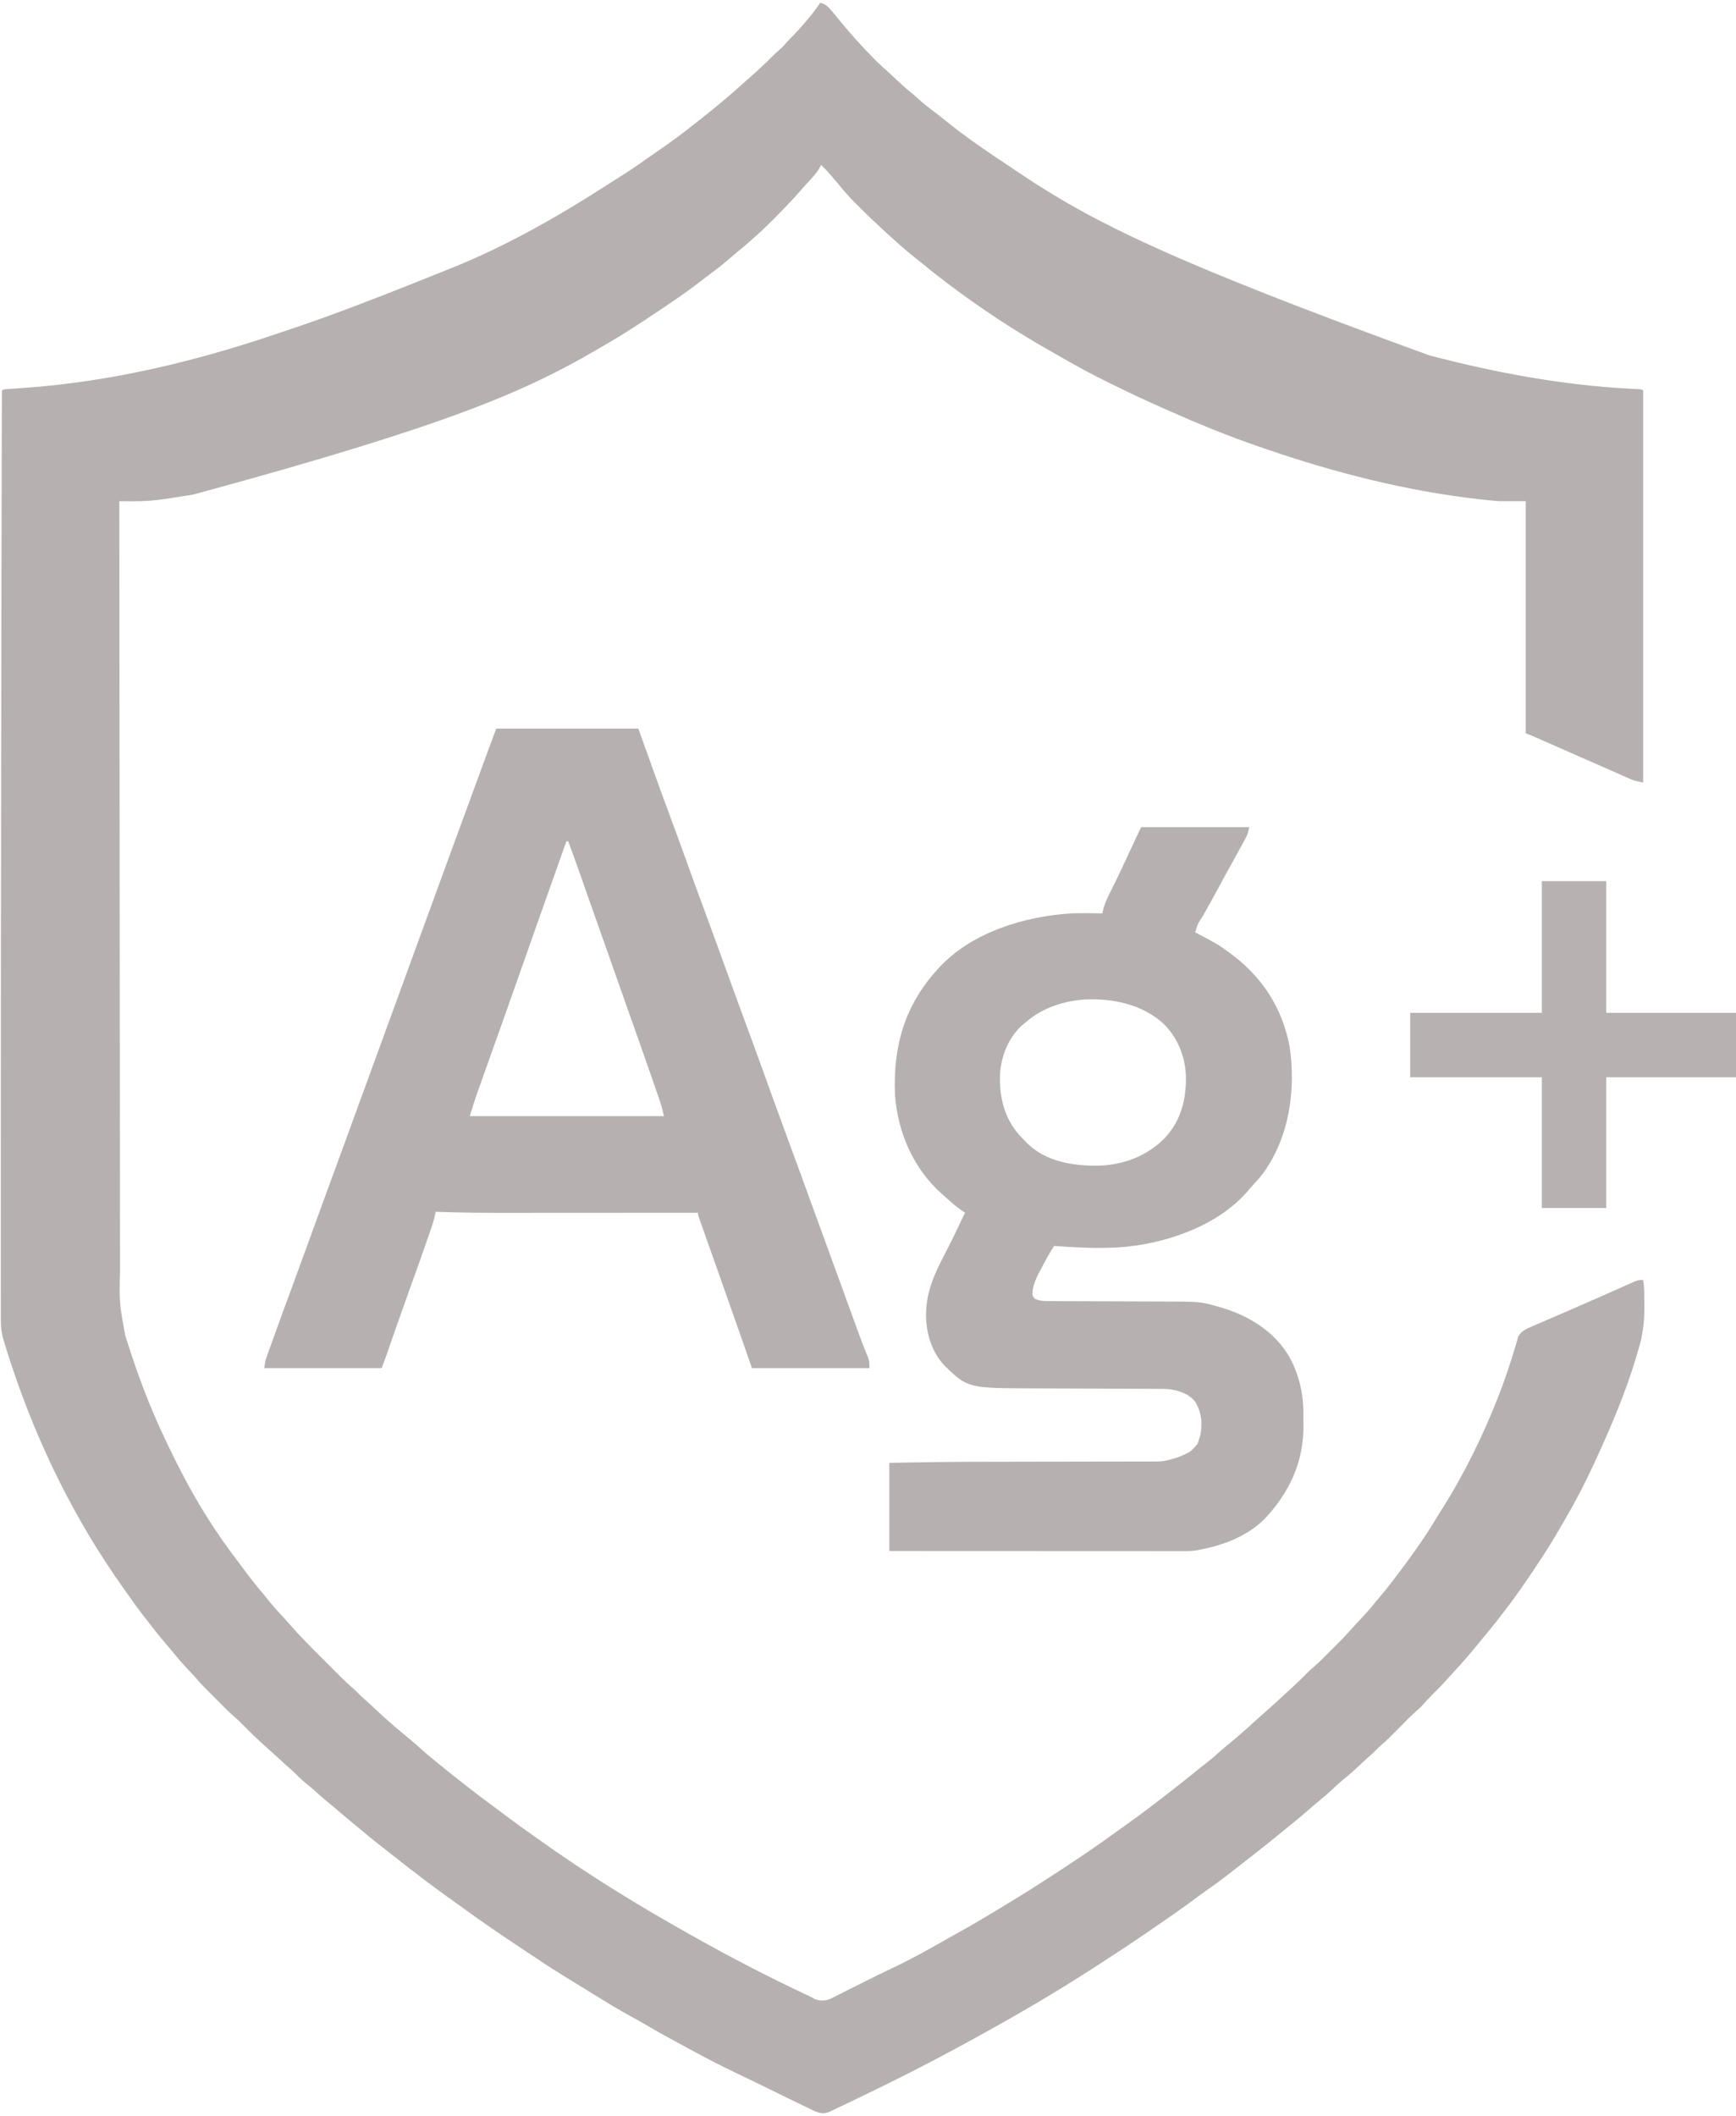
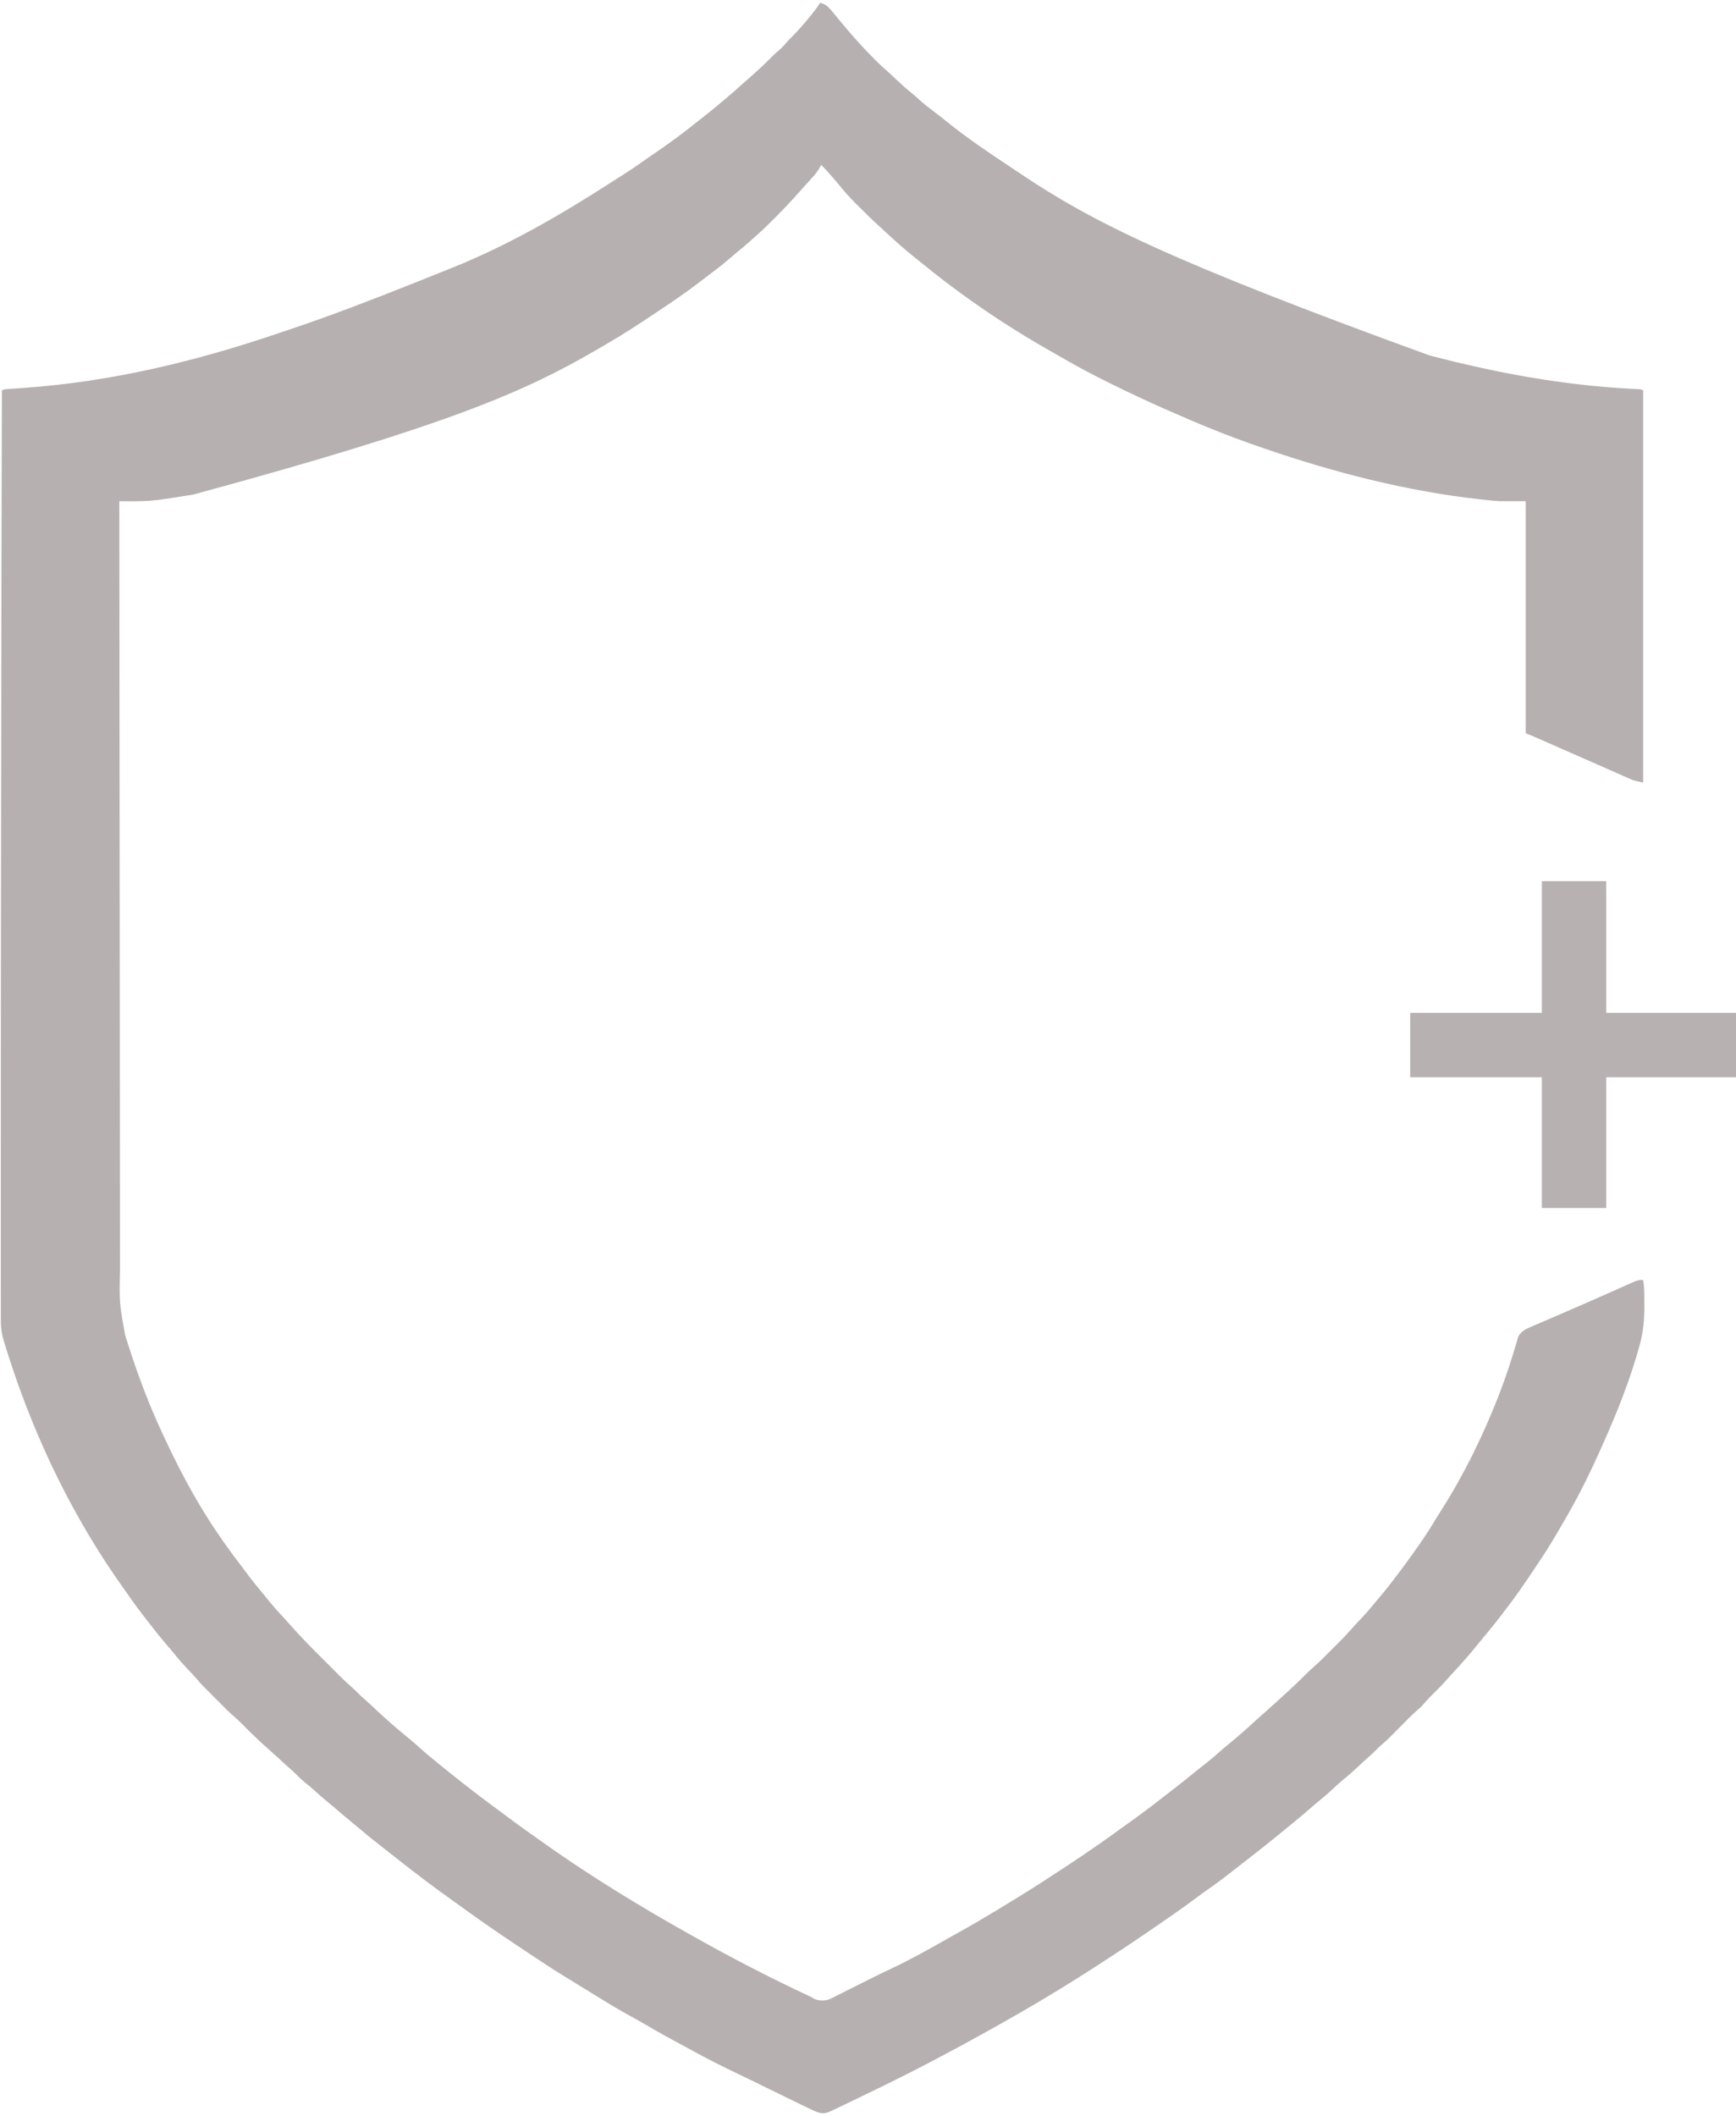
<svg xmlns="http://www.w3.org/2000/svg" height="2233" width="1833" version="1.1">
  <path transform="translate(866,3)" fill="#B7B0B0" d="M0 0 C5.018 1.285 7.441 3.041 10.812 6.938 C11.679 7.931 12.545 8.925 13.438 9.949 C16.504 13.6 19.529 17.281 22.527 20.988 C33.466 34.312 45.029 47.095 57.188 59.312 C57.841 59.97 58.494 60.628 59.167 61.306 C62.988 65.115 66.923 68.727 71.007 72.252 C74.365 75.197 77.577 78.296 80.812 81.375 C86.218 86.484 91.695 91.344 97.516 95.977 C99.979 97.983 102.299 100.087 104.625 102.25 C109.648 106.827 114.995 110.902 120.413 114.993 C125.136 118.562 129.779 122.208 134.375 125.938 C155.932 143.328 179.005 158.777 202.078 174.058 C204.841 175.895 207.596 177.743 210.348 179.598 C287.258 231.384 371.346 273.247 643 372 C643.719 372.189 644.439 372.377 645.18 372.572 C713.665 390.511 783.994 403.451 854.779 407.264 C855.561 407.306 856.342 407.349 857.148 407.393 C858.65 407.473 860.152 407.549 861.655 407.62 C866.781 407.89 866.781 407.89 869 409 C869 545.62 869 682.24 869 823 C858.876 820.75 858.876 820.75 854 818.594 C852.888 818.107 851.776 817.62 850.63 817.118 C849.432 816.584 848.234 816.05 847 815.5 C845.695 814.925 844.389 814.351 843.083 813.778 C840.241 812.529 837.4 811.275 834.561 810.017 C829.831 807.923 825.094 805.845 820.355 803.77 C806.994 797.914 793.64 792.042 780.288 786.166 C776.483 784.492 772.679 782.819 768.874 781.147 C766.168 779.957 763.463 778.765 760.759 777.573 C759.113 776.85 757.466 776.126 755.82 775.402 C755.069 775.071 754.318 774.74 753.544 774.398 C750.718 773.157 747.93 771.977 745 771 C745 690.15 745 609.3 745 526 C736.09 526 727.18 526 718 526 C711.877 525.575 705.835 525.092 699.75 524.375 C698.139 524.194 696.528 524.013 694.916 523.833 C618.07 515.03 543.114 495.796 470.065 470.708 C468.069 470.024 466.071 469.343 464.073 468.663 C431.083 457.412 398.853 444.124 367 430 C365.804 429.473 364.608 428.947 363.376 428.404 C345.049 420.332 326.973 411.827 309 403 C307.773 402.399 307.773 402.399 306.522 401.786 C301.994 399.564 297.489 397.301 293 395 C292.224 394.603 291.447 394.206 290.647 393.796 C278.218 387.418 266.034 380.687 253.943 373.692 C250.737 371.849 247.518 370.028 244.297 368.211 C205.614 346.368 168.362 321.897 133 295 C132.439 294.575 131.877 294.15 131.299 293.712 C123.295 287.652 115.483 281.377 107.711 275.023 C104.809 272.653 101.882 270.318 98.938 268 C88.96 260.034 79.428 251.503 70.064 242.829 C68.148 241.056 66.223 239.296 64.289 237.543 C57.024 230.957 49.987 224.173 43.053 217.239 C41.309 215.496 39.556 213.762 37.803 212.027 C31.078 205.336 24.903 198.439 19 191 C16.778 188.35 14.518 185.735 12.25 183.125 C11.712 182.501 11.175 181.877 10.621 181.234 C7.538 177.679 4.371 174.284 1 171 C0.743 171.565 0.487 172.129 0.223 172.711 C-3.749 180.146 -10.216 186.454 -15.859 192.645 C-17.707 194.677 -19.517 196.734 -21.312 198.812 C-30.266 209.031 -39.657 218.76 -49.25 228.375 C-49.769 228.897 -50.288 229.419 -50.823 229.956 C-56.702 235.858 -62.659 241.591 -69 247 C-70.608 248.454 -72.212 249.912 -73.812 251.375 C-78.103 255.248 -82.525 258.918 -87.02 262.551 C-89.768 264.809 -92.462 267.115 -95.148 269.447 C-100.776 274.331 -106.483 278.988 -112.492 283.402 C-115.296 285.464 -118.061 287.571 -120.82 289.691 C-121.703 290.368 -122.585 291.046 -123.494 291.743 C-125.214 293.065 -126.932 294.388 -128.649 295.714 C-142.313 306.186 -156.571 315.825 -170.901 325.354 C-173.369 326.996 -175.833 328.642 -178.297 330.289 C-192.928 340.048 -207.69 349.621 -222.875 358.5 C-224.241 359.302 -224.241 359.302 -225.635 360.121 C-228.42 361.753 -231.209 363.378 -234 365 C-234.869 365.505 -235.738 366.011 -236.633 366.531 C-310.807 409.557 -389.311 445.059 -662 519 C-663.08 519.177 -664.16 519.353 -665.272 519.535 C-671.77 520.593 -678.272 521.614 -684.782 522.594 C-686.785 522.898 -688.788 523.207 -690.79 523.524 C-702.666 525.391 -714.205 526.171 -726.235 526.076 C-727.578 526.07 -728.922 526.064 -730.266 526.059 C-733.51 526.045 -736.755 526.025 -740 526 C-739.939 605.811 -739.875 685.623 -739.799 765.434 C-739.798 766.616 -739.796 767.798 -739.795 769.016 C-739.771 794.706 -739.745 820.397 -739.72 846.088 C-739.707 858.687 -739.695 871.286 -739.683 883.886 C-739.681 885.14 -739.68 886.393 -739.679 887.685 C-739.639 928.293 -739.605 968.902 -739.575 1009.51 C-739.544 1051.254 -739.507 1092.999 -739.461 1134.743 C-739.455 1140.645 -739.448 1146.547 -739.442 1152.448 C-739.441 1153.61 -739.439 1154.771 -739.438 1155.968 C-739.418 1174.634 -739.405 1193.3 -739.395 1211.965 C-739.384 1230.75 -739.366 1249.534 -739.341 1268.318 C-739.326 1279.466 -739.317 1290.614 -739.315 1301.761 C-739.314 1309.226 -739.305 1316.69 -739.291 1324.154 C-739.283 1328.395 -739.278 1332.637 -739.282 1336.879 C-740.069 1372.084 -740.069 1372.084 -733.789 1406.426 C-733.383 1407.699 -733.383 1407.699 -732.97 1408.999 C-732.65 1409.989 -732.33 1410.98 -732 1412 C-731.605 1413.244 -731.21 1414.489 -730.804 1415.771 C-720.451 1448.308 -708.512 1480.081 -694 1511 C-693.442 1512.189 -692.884 1513.378 -692.309 1514.603 C-679.495 1541.809 -665.919 1568.458 -650 1594 C-649.398 1594.971 -648.795 1595.942 -648.175 1596.942 C-636.895 1615.074 -624.689 1632.263 -611.684 1649.191 C-608.873 1652.849 -606.111 1656.536 -603.375 1660.25 C-598.04 1667.394 -592.3 1674.207 -586.603 1681.061 C-584.501 1683.604 -582.44 1686.178 -580.375 1688.75 C-576.568 1693.416 -572.541 1697.845 -568.423 1702.235 C-565.802 1705.031 -563.236 1707.86 -560.725 1710.755 C-548.873 1724.324 -536.112 1737.048 -523.364 1749.767 C-521.482 1751.645 -519.602 1753.524 -517.724 1755.406 C-514.966 1758.171 -512.204 1760.932 -509.441 1763.691 C-508.611 1764.524 -507.781 1765.356 -506.925 1766.214 C-502.664 1770.458 -498.34 1774.555 -493.76 1778.454 C-491.925 1780.066 -490.209 1781.757 -488.5 1783.5 C-486.176 1785.864 -483.795 1788.089 -481.281 1790.25 C-476.394 1794.499 -471.701 1798.941 -467 1803.395 C-462.426 1807.709 -457.759 1811.892 -453 1816 C-452.418 1816.504 -451.836 1817.009 -451.236 1817.528 C-449.556 1818.981 -447.873 1820.429 -446.188 1821.875 C-445.586 1822.391 -444.985 1822.907 -444.366 1823.439 C-440.724 1826.556 -437.041 1829.612 -433.312 1832.625 C-429.596 1835.64 -426.023 1838.761 -422.5 1842 C-417.17 1846.894 -411.634 1851.463 -406 1856 C-404.747 1857.021 -403.494 1858.043 -402.242 1859.066 C-394.19 1865.641 -386.084 1872.138 -377.885 1878.528 C-375.851 1880.116 -373.822 1881.71 -371.793 1883.305 C-363.379 1889.901 -354.879 1896.36 -346.252 1902.675 C-341.277 1906.316 -336.334 1909.996 -331.413 1913.71 C-322.395 1920.515 -313.272 1927.13 -304.006 1933.592 C-302.103 1934.928 -300.212 1936.279 -298.324 1937.637 C-246.789 1974.619 -192.318 2008.022 -137 2039 C-135.512 2039.837 -134.023 2040.674 -132.535 2041.512 C-92.868 2063.757 -52.327 2084.776 -11.097 2103.979 C-9 2105 -9 2105 -6.008 2106.793 C-0.871 2108.854 4.125 2108.917 9.41 2107.231 C12.003 2106.109 14.494 2104.867 17 2103.562 C17.964 2103.082 18.928 2102.601 19.922 2102.105 C22.673 2100.73 25.415 2099.336 28.155 2097.938 C31.511 2096.232 34.881 2094.553 38.25 2092.871 C42.652 2090.673 47.054 2088.474 51.45 2086.264 C59.504 2082.219 67.59 2078.266 75.75 2074.438 C95.934 2064.913 115.471 2053.996 134.844 2042.934 C138.748 2040.704 142.673 2038.519 146.616 2036.359 C159.6 2029.234 172.301 2021.619 185 2014 C185.593 2013.644 186.186 2013.289 186.797 2012.922 C203.015 2003.184 219.105 1993.26 235 1983 C235.839 1982.459 236.679 1981.918 237.543 1981.361 C263.435 1964.665 289.115 1947.602 314.008 1929.446 C316.414 1927.699 318.835 1925.975 321.259 1924.254 C336.028 1913.77 350.508 1902.933 364.757 1891.754 C367.021 1889.983 369.292 1888.223 371.566 1886.465 C379.534 1880.302 387.435 1874.073 395.229 1867.692 C399.564 1864.148 403.952 1860.683 408.375 1857.25 C413.306 1853.413 417.991 1849.394 422.594 1845.164 C425.065 1842.942 427.604 1840.84 430.188 1838.75 C440.565 1830.337 450.553 1821.486 460.363 1812.422 C463.209 1809.808 466.106 1807.26 469.023 1804.727 C476.608 1798.101 484.01 1791.268 491.42 1784.45 C493.02 1782.981 494.625 1781.518 496.23 1780.055 C502.68 1774.16 508.942 1768.135 515.051 1761.887 C517.092 1759.841 519.211 1757.948 521.414 1756.078 C527.586 1750.733 533.276 1744.873 539.036 1739.094 C541.058 1737.067 543.084 1735.046 545.111 1733.025 C553.548 1724.606 553.548 1724.606 561.507 1715.739 C564.339 1712.442 567.38 1709.335 570.375 1706.188 C575.419 1700.846 580.264 1695.434 584.844 1689.684 C586.808 1687.239 588.827 1684.853 590.873 1682.477 C597.94 1674.255 604.501 1665.675 611 1657 C611.556 1656.26 612.111 1655.52 612.684 1654.758 C626.193 1636.725 639.235 1618.412 650.766 1599.044 C652.335 1596.445 653.968 1593.89 655.604 1591.333 C679.593 1553.712 699.767 1512.551 716 1471 C716.44 1469.874 716.881 1468.749 717.334 1467.589 C723.248 1452.34 728.361 1436.921 733.09 1421.273 C733.42 1420.195 733.75 1419.117 734.089 1418.007 C734.659 1416.125 735.213 1414.238 735.743 1412.345 C735.973 1411.563 736.204 1410.782 736.441 1409.977 C736.625 1409.32 736.809 1408.663 736.998 1407.987 C740.013 1402.007 745.241 1399.628 751.086 1397.172 C751.882 1396.826 752.679 1396.48 753.499 1396.123 C756.12 1394.988 758.747 1393.869 761.375 1392.75 C763.226 1391.951 765.077 1391.151 766.928 1390.35 C770.746 1388.698 774.567 1387.053 778.39 1385.412 C785.983 1382.152 793.554 1378.843 801.127 1375.535 C803.501 1374.5 805.877 1373.467 808.253 1372.435 C816.014 1369.063 823.763 1365.668 831.492 1362.223 C835.283 1360.532 839.077 1358.848 842.87 1357.164 C844.693 1356.352 846.514 1355.538 848.334 1354.719 C850.857 1353.585 853.385 1352.461 855.914 1351.34 C856.661 1351 857.408 1350.66 858.178 1350.31 C861.912 1348.668 864.896 1347.571 869 1348 C870.18 1355.253 870.186 1362.493 870.185 1369.824 C870.187 1371.967 870.206 1374.11 870.225 1376.254 C870.279 1389.346 869.15 1402.25 865.75 1414.938 C865.505 1415.86 865.261 1416.783 865.009 1417.734 C855.324 1452.737 841.815 1486.894 827 1520 C826.599 1520.905 826.198 1521.81 825.785 1522.742 C814.424 1548.336 802.104 1573.796 788 1598 C787.027 1599.686 786.053 1601.372 785.08 1603.058 C777.49 1616.194 769.84 1629.274 761.407 1641.892 C759.832 1644.251 758.272 1646.62 756.711 1648.988 C745.662 1665.713 734.373 1682.224 722 1698 C720.416 1700.083 718.833 1702.166 717.25 1704.25 C711.56 1711.686 705.568 1718.872 699.591 1726.077 C697.484 1728.624 695.398 1731.186 693.312 1733.75 C684.929 1743.982 676.349 1753.884 667.273 1763.508 C664.629 1766.315 662.051 1769.17 659.5 1772.062 C655.198 1776.888 650.62 1781.411 646.025 1785.954 C642.393 1789.558 638.97 1793.255 635.666 1797.165 C634.081 1798.911 632.459 1800.372 630.648 1801.879 C624.263 1807.399 618.431 1813.502 612.5 1819.5 C598.783 1833.373 598.783 1833.373 592.557 1838.666 C590.597 1840.345 588.792 1842.144 587 1844 C583.935 1847.106 580.762 1849.988 577.453 1852.828 C574.129 1855.771 570.917 1858.829 567.688 1861.875 C562.557 1866.703 557.317 1871.265 551.809 1875.66 C548.418 1878.485 545.212 1881.475 542 1884.5 C537.122 1889.088 532.139 1893.436 526.91 1897.625 C523.374 1900.51 519.938 1903.499 516.5 1906.5 C510.43 1911.79 504.262 1916.937 498 1922 C496.27 1923.416 494.541 1924.832 492.812 1926.25 C490.875 1927.834 488.938 1929.417 487 1931 C486.1 1931.735 486.1 1931.735 485.183 1932.485 C476.482 1939.592 467.736 1946.631 458.876 1953.537 C456.871 1955.101 454.867 1956.668 452.863 1958.234 C422.713 1981.778 422.713 1981.778 409.239 1991.279 C404.334 1994.739 399.51 1998.303 394.688 2001.875 C380.525 2012.343 366.075 2022.371 351.519 2032.282 C348.949 2034.035 346.384 2035.796 343.82 2037.559 C330.638 2046.608 317.306 2055.411 303.897 2064.118 C301.402 2065.739 298.909 2067.364 296.418 2068.992 C260.751 2092.253 224.183 2114.254 187 2135 C185.933 2135.597 184.866 2136.193 183.766 2136.808 C162.534 2148.674 141.215 2160.378 119.645 2171.619 C117.801 2172.582 115.958 2173.549 114.117 2174.518 C97.593 2183.218 80.901 2191.548 64.125 2199.75 C63.149 2200.227 62.172 2200.705 61.167 2201.197 C50.378 2206.469 39.571 2211.702 28.742 2216.891 C27.827 2217.33 26.911 2217.769 25.968 2218.222 C23.316 2219.49 20.659 2220.748 18 2222 C16.527 2222.697 16.527 2222.697 15.024 2223.407 C14.051 2223.86 13.078 2224.313 12.076 2224.78 C11.198 2225.19 10.32 2225.601 9.415 2226.024 C3.532 2228.401 -0.608 2227.346 -6.324 2224.93 C-8.453 2223.928 -10.574 2222.908 -12.688 2221.875 C-13.867 2221.313 -15.047 2220.751 -16.262 2220.172 C-20.521 2218.14 -24.76 2216.07 -29 2214 C-30.779 2213.134 -32.558 2212.268 -34.337 2211.402 C-43.119 2207.126 -51.894 2202.837 -60.662 2198.533 C-69.399 2194.245 -78.146 2189.986 -86.938 2185.812 C-103.283 2178.033 -119.39 2169.903 -135.242 2161.16 C-139.252 2158.95 -143.279 2156.774 -147.32 2154.621 C-159.151 2148.315 -170.844 2141.846 -182.391 2135.033 C-188.451 2131.463 -194.561 2128.026 -200.75 2124.688 C-213.179 2117.946 -225.187 2110.494 -237.227 2103.09 C-238.968 2102.02 -240.71 2100.951 -242.452 2099.882 C-248.982 2095.876 -255.505 2091.858 -262.023 2087.833 C-264.792 2086.128 -267.567 2084.433 -270.344 2082.742 C-282.971 2075.031 -295.296 2066.894 -307.573 2058.641 C-311.934 2055.71 -316.308 2052.798 -320.688 2049.895 C-339.675 2037.299 -358.396 2024.394 -376.84 2011.012 C-379.969 2008.742 -383.111 2006.491 -386.262 2004.252 C-407.04 1989.492 -427.38 1974.113 -447.363 1958.294 C-449.649 1956.487 -451.942 1954.686 -454.235 1952.886 C-455.407 1951.966 -456.578 1951.045 -457.75 1950.124 C-460.672 1947.825 -463.599 1945.532 -466.535 1943.25 C-473.465 1937.853 -480.242 1932.317 -486.922 1926.613 C-489.727 1924.221 -492.575 1921.885 -495.438 1919.562 C-500.299 1915.607 -505.056 1911.539 -509.802 1907.446 C-513.385 1904.363 -517.009 1901.345 -520.688 1898.375 C-525.37 1894.577 -529.806 1890.561 -534.238 1886.477 C-536.987 1884.012 -539.809 1881.686 -542.688 1879.375 C-546.763 1876.087 -550.477 1872.633 -554.125 1868.883 C-556.53 1866.468 -559.085 1864.268 -561.668 1862.047 C-565.204 1858.944 -568.64 1855.734 -572.081 1852.526 C-574.99 1849.824 -577.933 1847.172 -580.93 1844.566 C-584.905 1841.103 -588.781 1837.546 -592.625 1833.938 C-593.31 1833.296 -593.995 1832.654 -594.701 1831.992 C-599.953 1827.045 -605.087 1821.99 -610.131 1816.832 C-612.818 1814.102 -615.545 1811.506 -618.465 1809.027 C-624.623 1803.703 -630.293 1797.856 -636.036 1792.094 C-638.058 1790.067 -640.084 1788.046 -642.111 1786.025 C-653.49 1774.653 -653.49 1774.653 -658.507 1768.739 C-661.339 1765.442 -664.38 1762.335 -667.375 1759.188 C-672.395 1753.872 -677.211 1748.483 -681.77 1742.762 C-684.4 1739.505 -687.133 1736.35 -689.875 1733.188 C-695.285 1726.916 -700.437 1720.477 -705.503 1713.926 C-707.118 1711.848 -708.748 1709.781 -710.379 1707.715 C-717.733 1698.376 -724.755 1688.869 -731.532 1679.104 C-733.007 1676.99 -734.496 1674.888 -735.992 1672.789 C-786.884 1601.361 -825.892 1521.878 -853.562 1438.75 C-853.925 1437.662 -853.925 1437.662 -854.295 1436.553 C-856.904 1428.701 -859.402 1420.817 -861.777 1412.891 C-862.091 1411.859 -862.091 1411.859 -862.411 1410.807 C-864.403 1404.059 -865.125 1397.643 -865.126 1390.622 C-865.127 1389.909 -865.129 1389.195 -865.13 1388.459 C-865.134 1386.069 -865.13 1383.679 -865.127 1381.288 C-865.128 1379.549 -865.13 1377.811 -865.132 1376.072 C-865.136 1371.278 -865.134 1366.484 -865.131 1361.69 C-865.128 1356.483 -865.132 1351.276 -865.135 1346.069 C-865.139 1335.739 -865.138 1325.41 -865.135 1315.081 C-865.133 1306.499 -865.133 1297.916 -865.134 1289.334 C-865.135 1288.097 -865.135 1286.86 -865.135 1285.585 C-865.135 1283.062 -865.136 1280.54 -865.136 1278.017 C-865.14 1253.145 -865.137 1228.272 -865.131 1203.4 C-865.13 1199.879 -865.129 1196.358 -865.129 1192.837 C-865.128 1192.137 -865.128 1191.438 -865.128 1190.718 C-865.125 1175.933 -865.123 1161.149 -865.123 1146.365 C-865.118 1073.535 -865.097 1000.704 -864.5 620 C-864.499 619.33 -864.497 618.66 -864.496 617.97 C-864.342 548.313 -864.177 478.657 -864 409 C-861.668 407.834 -860.032 407.759 -857.431 407.583 C-856.476 407.515 -855.52 407.448 -854.535 407.379 C-852.969 407.274 -852.969 407.274 -851.371 407.168 C-849.134 407.011 -846.896 406.853 -844.659 406.694 C-843.481 406.612 -842.302 406.53 -841.089 406.445 C-748.328 399.898 -659.09 378.39 -571.239 348.44 C-567.841 347.283 -564.437 346.143 -561.03 345.011 C-517.506 330.536 -474.624 313.918 -432 297 C-431.148 296.662 -430.296 296.325 -429.419 295.977 C-417.621 291.299 -405.838 286.586 -394.07 281.835 C-392.18 281.073 -390.289 280.315 -388.397 279.557 C-330.504 256.329 -275.022 224.483 -222.691 190.727 C-219.919 188.948 -217.133 187.19 -214.344 185.438 C-203.666 178.72 -193.24 171.77 -182.993 164.416 C-179.714 162.086 -176.386 159.828 -173.062 157.562 C-159.94 148.579 -147.102 139.26 -134.677 129.334 C-132.416 127.535 -130.138 125.759 -127.861 123.981 C-111.491 111.188 -95.579 97.923 -80.184 83.969 C-78.183 82.165 -76.16 80.39 -74.125 78.625 C-65.602 71.182 -57.412 63.48 -49.465 55.43 C-47.453 53.447 -45.427 51.607 -43.25 49.812 C-40.075 47.18 -37.483 44.208 -34.816 41.07 C-32.957 38.951 -31.01 36.976 -29 35 C-25.12 31.164 -21.537 27.151 -18 23 C-17.121 21.985 -16.242 20.971 -15.363 19.957 C-9.842 13.551 -4.673 7.066 0 0 Z" />
-   <path transform="translate(1205,873)" fill="#B7B0B0" d="M0 0 C37.62 0 75.24 0 114 0 C113.137 5.176 112.379 7.661 109.973 12.078 C109.351 13.229 108.729 14.381 108.088 15.567 C107.413 16.795 106.738 18.022 106.062 19.25 C105.37 20.523 104.679 21.796 103.989 23.07 C99.965 30.474 95.892 37.852 91.773 45.203 C88.165 51.655 84.677 58.171 81.188 64.688 C76.012 74.349 70.71 83.929 65.262 93.44 C59.728 101.809 59.728 101.809 57 111 C57.604 111.322 58.207 111.643 58.829 111.975 C81.558 124.124 81.558 124.124 91 131 C92.016 131.732 93.032 132.464 94.078 133.219 C127.74 158.014 148.833 190.617 156.688 231.586 C163.47 277.275 156.332 327.227 128.808 365.101 C125.249 369.842 121.353 374.239 117.289 378.555 C115.33 380.647 113.506 382.787 111.688 385 C79.323 421.955 23.644 440.361 -24.013 443.561 C-28.007 443.781 -32.001 443.907 -36 444 C-36.874 444.022 -37.747 444.044 -38.647 444.066 C-56.492 444.446 -74.214 443.277 -92 442 C-96.247 448.543 -99.995 455.322 -103.621 462.225 C-104.287 463.485 -104.96 464.741 -105.64 465.993 C-110.226 474.442 -114.663 483.186 -115 493 C-114.076 495.857 -114.076 495.857 -112 498 C-107.77 499.745 -104.165 500.253 -99.611 500.265 C-97.713 500.277 -97.713 500.277 -95.777 500.29 C-94.387 500.289 -92.997 500.288 -91.607 500.287 C-90.133 500.293 -88.659 500.3 -87.185 500.308 C-84.014 500.323 -80.843 500.331 -77.673 500.336 C-72.638 500.342 -67.604 500.364 -62.569 500.388 C-51.859 500.437 -41.148 500.469 -30.438 500.5 C-18.923 500.533 -7.408 500.57 4.106 500.624 C8.28 500.643 12.454 500.659 16.628 500.664 C62.299 500.729 62.299 500.729 79.875 505.75 C81.312 506.145 81.312 506.145 82.777 506.547 C113.021 515.09 141.099 532.169 156.898 560.062 C166.159 577.067 171.091 597.113 171.203 616.461 C171.209 617.25 171.215 618.04 171.22 618.853 C171.23 620.519 171.236 622.184 171.24 623.85 C171.25 626.334 171.281 628.817 171.312 631.301 C171.57 670.273 156.289 702.727 129.75 730.688 C110.925 749.059 85.439 758.378 60 763 C59.067 763.171 58.133 763.342 57.171 763.518 C51.494 764.313 45.768 764.134 40.048 764.12 C38.739 764.121 37.43 764.122 36.082 764.123 C32.461 764.125 28.84 764.121 25.218 764.116 C21.309 764.112 17.4 764.113 13.491 764.114 C6.721 764.114 -0.048 764.111 -6.818 764.106 C-16.605 764.098 -26.392 764.095 -36.18 764.094 C-52.06 764.092 -67.94 764.085 -83.82 764.075 C-99.244 764.066 -114.669 764.059 -130.093 764.055 C-131.044 764.055 -131.995 764.054 -132.975 764.054 C-137.746 764.053 -142.517 764.052 -147.288 764.05 C-186.859 764.04 -226.429 764.022 -266 764 C-266 733.31 -266 702.62 -266 671 C-232.377 670.249 -198.787 669.855 -165.157 669.831 C-157.282 669.825 -149.407 669.809 -141.532 669.79 C-140.172 669.787 -138.812 669.784 -137.453 669.781 C-135.398 669.776 -133.343 669.771 -131.288 669.766 C-123.665 669.749 -116.041 669.732 -108.418 669.717 C-107.726 669.716 -107.035 669.714 -106.322 669.713 C-95.004 669.691 -83.686 669.68 -72.368 669.673 C-60.632 669.665 -48.897 669.641 -37.161 669.605 C-30.616 669.585 -24.072 669.573 -17.527 669.578 C-11.409 669.582 -5.291 669.568 0.827 669.541 C3.061 669.534 5.296 669.533 7.531 669.541 C23.669 669.655 23.669 669.655 39 665 C40.252 664.47 40.252 664.47 41.529 663.93 C52.142 659.418 52.142 659.418 59.438 650.938 C60.371 648.432 60.371 648.432 61 646 C61.433 644.783 61.866 643.566 62.312 642.312 C64.952 629.944 63.661 616.951 56.82 606.293 C50.253 598.021 39.291 594.417 29.134 593.205 C25.966 592.9 22.824 592.865 19.643 592.855 C18.948 592.852 18.253 592.848 17.536 592.845 C15.231 592.834 12.926 592.83 10.62 592.826 C8.957 592.82 7.294 592.813 5.63 592.806 C2.057 592.792 -1.515 592.78 -5.088 592.77 C-10.757 592.755 -16.425 592.731 -22.094 592.705 C-38.211 592.634 -54.327 592.575 -70.444 592.523 C-79.353 592.495 -88.261 592.459 -97.17 592.417 C-101.872 592.394 -106.574 592.376 -111.276 592.366 C-183.134 592.213 -183.134 592.213 -207.914 568.141 C-222.003 553.121 -227.815 531.926 -227.176 511.645 C-227.118 510.772 -227.06 509.899 -227 509 C-226.932 507.869 -226.863 506.739 -226.793 505.574 C-224.683 482.507 -213.701 462.753 -203.308 442.496 C-199.943 435.926 -196.721 429.297 -193.562 422.625 C-192.918 421.264 -192.918 421.264 -192.261 419.875 C-191.503 418.274 -190.746 416.673 -189.989 415.071 C-188.695 412.362 -187.357 409.678 -186 407 C-186.606 406.599 -187.212 406.198 -187.836 405.785 C-193.493 401.947 -198.613 397.821 -203.633 393.184 C-205.718 391.26 -207.842 389.404 -210 387.562 C-240.507 360.723 -257.239 322.252 -260 282 C-262.128 230.862 -249.555 187.844 -215 150 C-214.535 149.488 -214.07 148.976 -213.59 148.449 C-178.975 110.823 -122.563 93.805 -73 91 C-62.339 90.648 -51.662 90.798 -41 91 C-40.814 89.921 -40.814 89.921 -40.625 88.82 C-38.228 78.002 -32.009 67.54 -27.243 57.595 C-25.125 53.173 -23.016 48.747 -20.906 44.32 C-20.487 43.441 -20.068 42.562 -19.636 41.656 C-15.333 32.618 -11.114 23.543 -6.922 14.453 C-6.442 13.414 -5.963 12.375 -5.469 11.305 C-5.061 10.418 -4.653 9.531 -4.232 8.617 C-2.869 5.722 -1.431 2.862 0 0 Z M-122 206 C-122.829 206.675 -123.658 207.351 -124.512 208.047 C-139.287 220.503 -147.325 239.942 -149 259 C-150.247 282.948 -145.24 306.256 -129.045 324.625 C-126.756 327.144 -124.389 329.574 -122 332 C-121.292 332.732 -120.585 333.464 -119.855 334.219 C-100.368 352.998 -72.056 357.555 -46.036 357.354 C-19.052 356.68 5.911 347.43 25 328 C42.331 309.274 47.827 286.581 47.136 261.712 C46.1 241.075 38.046 221.356 23 207 C0.738 187.104 -29.2 180.738 -58.449 181.848 C-81.468 183.222 -104.485 190.595 -122 206 Z" />
-   <path transform="translate(524,769)" fill="#B7B0B0" d="M0 0 C49.5 0 99 0 150 0 C157.59 21.12 165.18 42.24 173 64 C179.344 81.194 179.344 81.194 185.711 98.379 C190.636 111.661 195.439 124.988 200.25 138.312 C207.263 157.735 214.343 177.13 221.5 196.5 C229.019 216.85 236.446 237.232 243.814 257.638 C250.284 275.556 256.832 293.444 263.438 311.312 C270.864 331.404 278.187 351.532 285.438 371.688 C291.223 387.768 297.007 403.847 302.938 419.875 C308.982 436.213 314.967 452.572 320.938 468.938 C321.432 470.292 321.926 471.646 322.42 473.001 C324.428 478.504 326.436 484.007 328.443 489.51 C331.923 499.05 335.406 508.59 338.891 518.129 C347.765 542.424 356.632 566.722 365.467 591.032 C373.539 613.255 373.539 613.255 381.638 635.468 C382.29 637.252 382.941 639.036 383.592 640.821 C385.401 645.755 387.246 650.665 389.211 655.539 C389.548 656.379 389.886 657.219 390.233 658.085 C390.835 659.568 391.447 661.046 392.073 662.519 C393.993 667.218 394 669.538 394 675 C353.08 675 312.16 675 270 675 C266.886 666.09 263.771 657.18 260.562 648 C253.868 628.863 247.154 609.733 240.375 590.625 C239.701 588.725 239.028 586.825 238.354 584.925 C237.85 583.503 237.85 583.503 237.335 582.051 C232.462 568.307 227.591 554.562 222.739 540.81 C221.876 538.366 221.011 535.922 220.146 533.478 C218.947 530.093 217.752 526.707 216.559 523.32 C216.197 522.302 215.835 521.284 215.463 520.234 C215.137 519.306 214.81 518.378 214.474 517.422 C214.188 516.612 213.902 515.802 213.607 514.968 C213 513 213 513 213 511 C211.785 511.001 210.57 511.002 209.318 511.003 C180.312 511.025 151.306 511.041 122.299 511.051 C118.709 511.052 115.119 511.054 111.529 511.055 C110.815 511.055 110.1 511.055 109.364 511.056 C97.877 511.06 86.39 511.068 74.903 511.077 C63.069 511.087 51.234 511.092 39.399 511.094 C32.772 511.095 26.145 511.098 19.518 511.106 C-8.338 511.136 -36.162 511.084 -64 510 C-64.197 510.911 -64.197 510.911 -64.398 511.84 C-64.574 512.642 -64.749 513.444 -64.93 514.271 C-65.103 515.063 -65.275 515.856 -65.453 516.673 C-66.227 519.965 -67.276 523.129 -68.371 526.328 C-68.605 527.013 -68.838 527.698 -69.079 528.404 C-69.859 530.688 -70.648 532.969 -71.438 535.25 C-71.716 536.061 -71.995 536.872 -72.282 537.707 C-78.18 554.853 -84.317 571.913 -90.461 588.972 C-97.615 608.851 -104.62 628.779 -111.59 648.722 C-111.997 649.886 -112.405 651.051 -112.824 652.25 C-113.582 654.419 -114.34 656.587 -115.096 658.756 C-115.436 659.728 -115.775 660.699 -116.125 661.7 C-116.562 662.953 -116.562 662.953 -117.008 664.231 C-118.299 667.835 -119.656 671.415 -121 675 C-161.92 675 -202.84 675 -245 675 C-243.875 667.124 -243.875 667.124 -242.751 663.979 C-242.498 663.26 -242.244 662.542 -241.983 661.801 C-241.705 661.034 -241.427 660.267 -241.141 659.477 C-240.844 658.644 -240.548 657.811 -240.243 656.952 C-239.252 654.174 -238.251 651.4 -237.25 648.625 C-236.537 646.636 -235.825 644.647 -235.113 642.658 C-228.478 624.166 -221.671 605.738 -214.859 587.311 C-209.285 572.228 -203.765 557.127 -198.312 542 C-192.717 526.481 -187.073 510.981 -181.375 495.5 C-174.494 476.801 -167.642 458.092 -160.812 439.375 C-160.325 438.039 -159.837 436.703 -159.35 435.367 C-157.38 429.968 -155.41 424.57 -153.441 419.172 C-150.039 409.846 -146.635 400.52 -143.23 391.195 C-142.994 390.547 -142.757 389.899 -142.513 389.232 C-141.32 385.962 -140.126 382.693 -138.932 379.423 C-136.778 373.522 -134.623 367.621 -132.469 361.72 C-131.271 358.438 -130.073 355.157 -128.875 351.875 C-128.396 350.563 -127.917 349.25 -127.438 347.938 C-126.479 345.312 -125.521 342.688 -124.562 340.062 C-124.325 339.413 -124.088 338.763 -123.844 338.094 C-123.365 336.781 -122.885 335.469 -122.406 334.156 C-121.208 330.875 -120.01 327.593 -118.812 324.311 C-116.658 318.411 -114.504 312.511 -112.35 306.611 C-111.155 303.339 -109.96 300.066 -108.766 296.793 C-108.529 296.145 -108.292 295.496 -108.048 294.828 C-104.648 285.513 -101.247 276.199 -97.847 266.884 C-87.876 239.569 -77.904 212.256 -67.923 184.945 C-67.153 182.839 -66.383 180.732 -65.613 178.625 C-65.234 177.588 -64.855 176.55 -64.464 175.481 C-61.718 167.967 -58.974 160.452 -56.23 152.938 C-46.651 126.701 -37.043 100.475 -27.404 74.26 C-24.627 66.708 -21.854 59.155 -19.082 51.602 C-17.864 48.283 -16.646 44.964 -15.427 41.645 C-14.656 39.544 -13.885 37.443 -13.114 35.342 C-12.04 32.414 -10.966 29.486 -9.891 26.559 C-9.585 25.725 -9.279 24.892 -8.965 24.033 C-6.016 16.006 -3.003 8.007 0 0 Z M74 119 C68.782 133.73 63.565 148.46 58.349 163.19 C57.213 166.399 56.076 169.608 54.94 172.817 C51.834 181.586 48.729 190.355 45.625 199.125 C45.382 199.812 45.139 200.499 44.888 201.207 C37.924 220.88 30.982 240.561 24.062 260.25 C18.465 276.176 12.848 292.096 7.188 308 C6.876 308.877 6.564 309.754 6.242 310.657 C2.914 320.013 -0.418 329.368 -3.753 338.721 C-5.99 344.996 -8.225 351.272 -10.458 357.548 C-11.683 360.99 -12.908 364.432 -14.137 367.872 C-15.515 371.733 -16.888 375.595 -18.262 379.457 C-18.666 380.588 -19.071 381.718 -19.488 382.883 C-22.558 391.538 -25.255 400.215 -28 409 C39.65 409 107.3 409 177 409 C175.375 401.57 175.375 401.57 173.207 394.416 C172.688 392.905 172.688 392.905 172.158 391.363 C171.785 390.293 171.412 389.223 171.027 388.121 C170.633 386.978 170.238 385.834 169.831 384.656 C168.761 381.559 167.687 378.464 166.61 375.37 C165.703 372.763 164.8 370.155 163.897 367.547 C156.444 346.029 148.86 324.557 141.229 303.1 C136.957 291.077 132.73 279.038 128.5 267 C122.181 249.021 115.839 231.051 109.468 213.091 C105.282 201.289 101.111 189.482 96.961 177.668 C96.536 176.459 96.111 175.25 95.674 174.004 C93.616 168.146 91.559 162.287 89.506 156.428 C85.114 143.91 80.634 131.431 76 119 C75.34 119 74.68 119 74 119 Z" />
  <path transform="translate(1628,930)" fill="#B8B1B1" d="M0 0 C22.44 0 44.88 0 68 0 C68 45.87 68 91.74 68 139 C113.21 139 158.42 139 205 139 C205 161.44 205 183.88 205 207 C159.79 207 114.58 207 68 207 C68 252.54 68 298.08 68 345 C45.56 345 23.12 345 0 345 C0 299.46 0 253.92 0 207 C-45.87 207 -91.74 207 -139 207 C-139 184.56 -139 162.12 -139 139 C-93.13 139 -47.26 139 0 139 C0 93.13 0 47.26 0 0 Z" />
</svg>